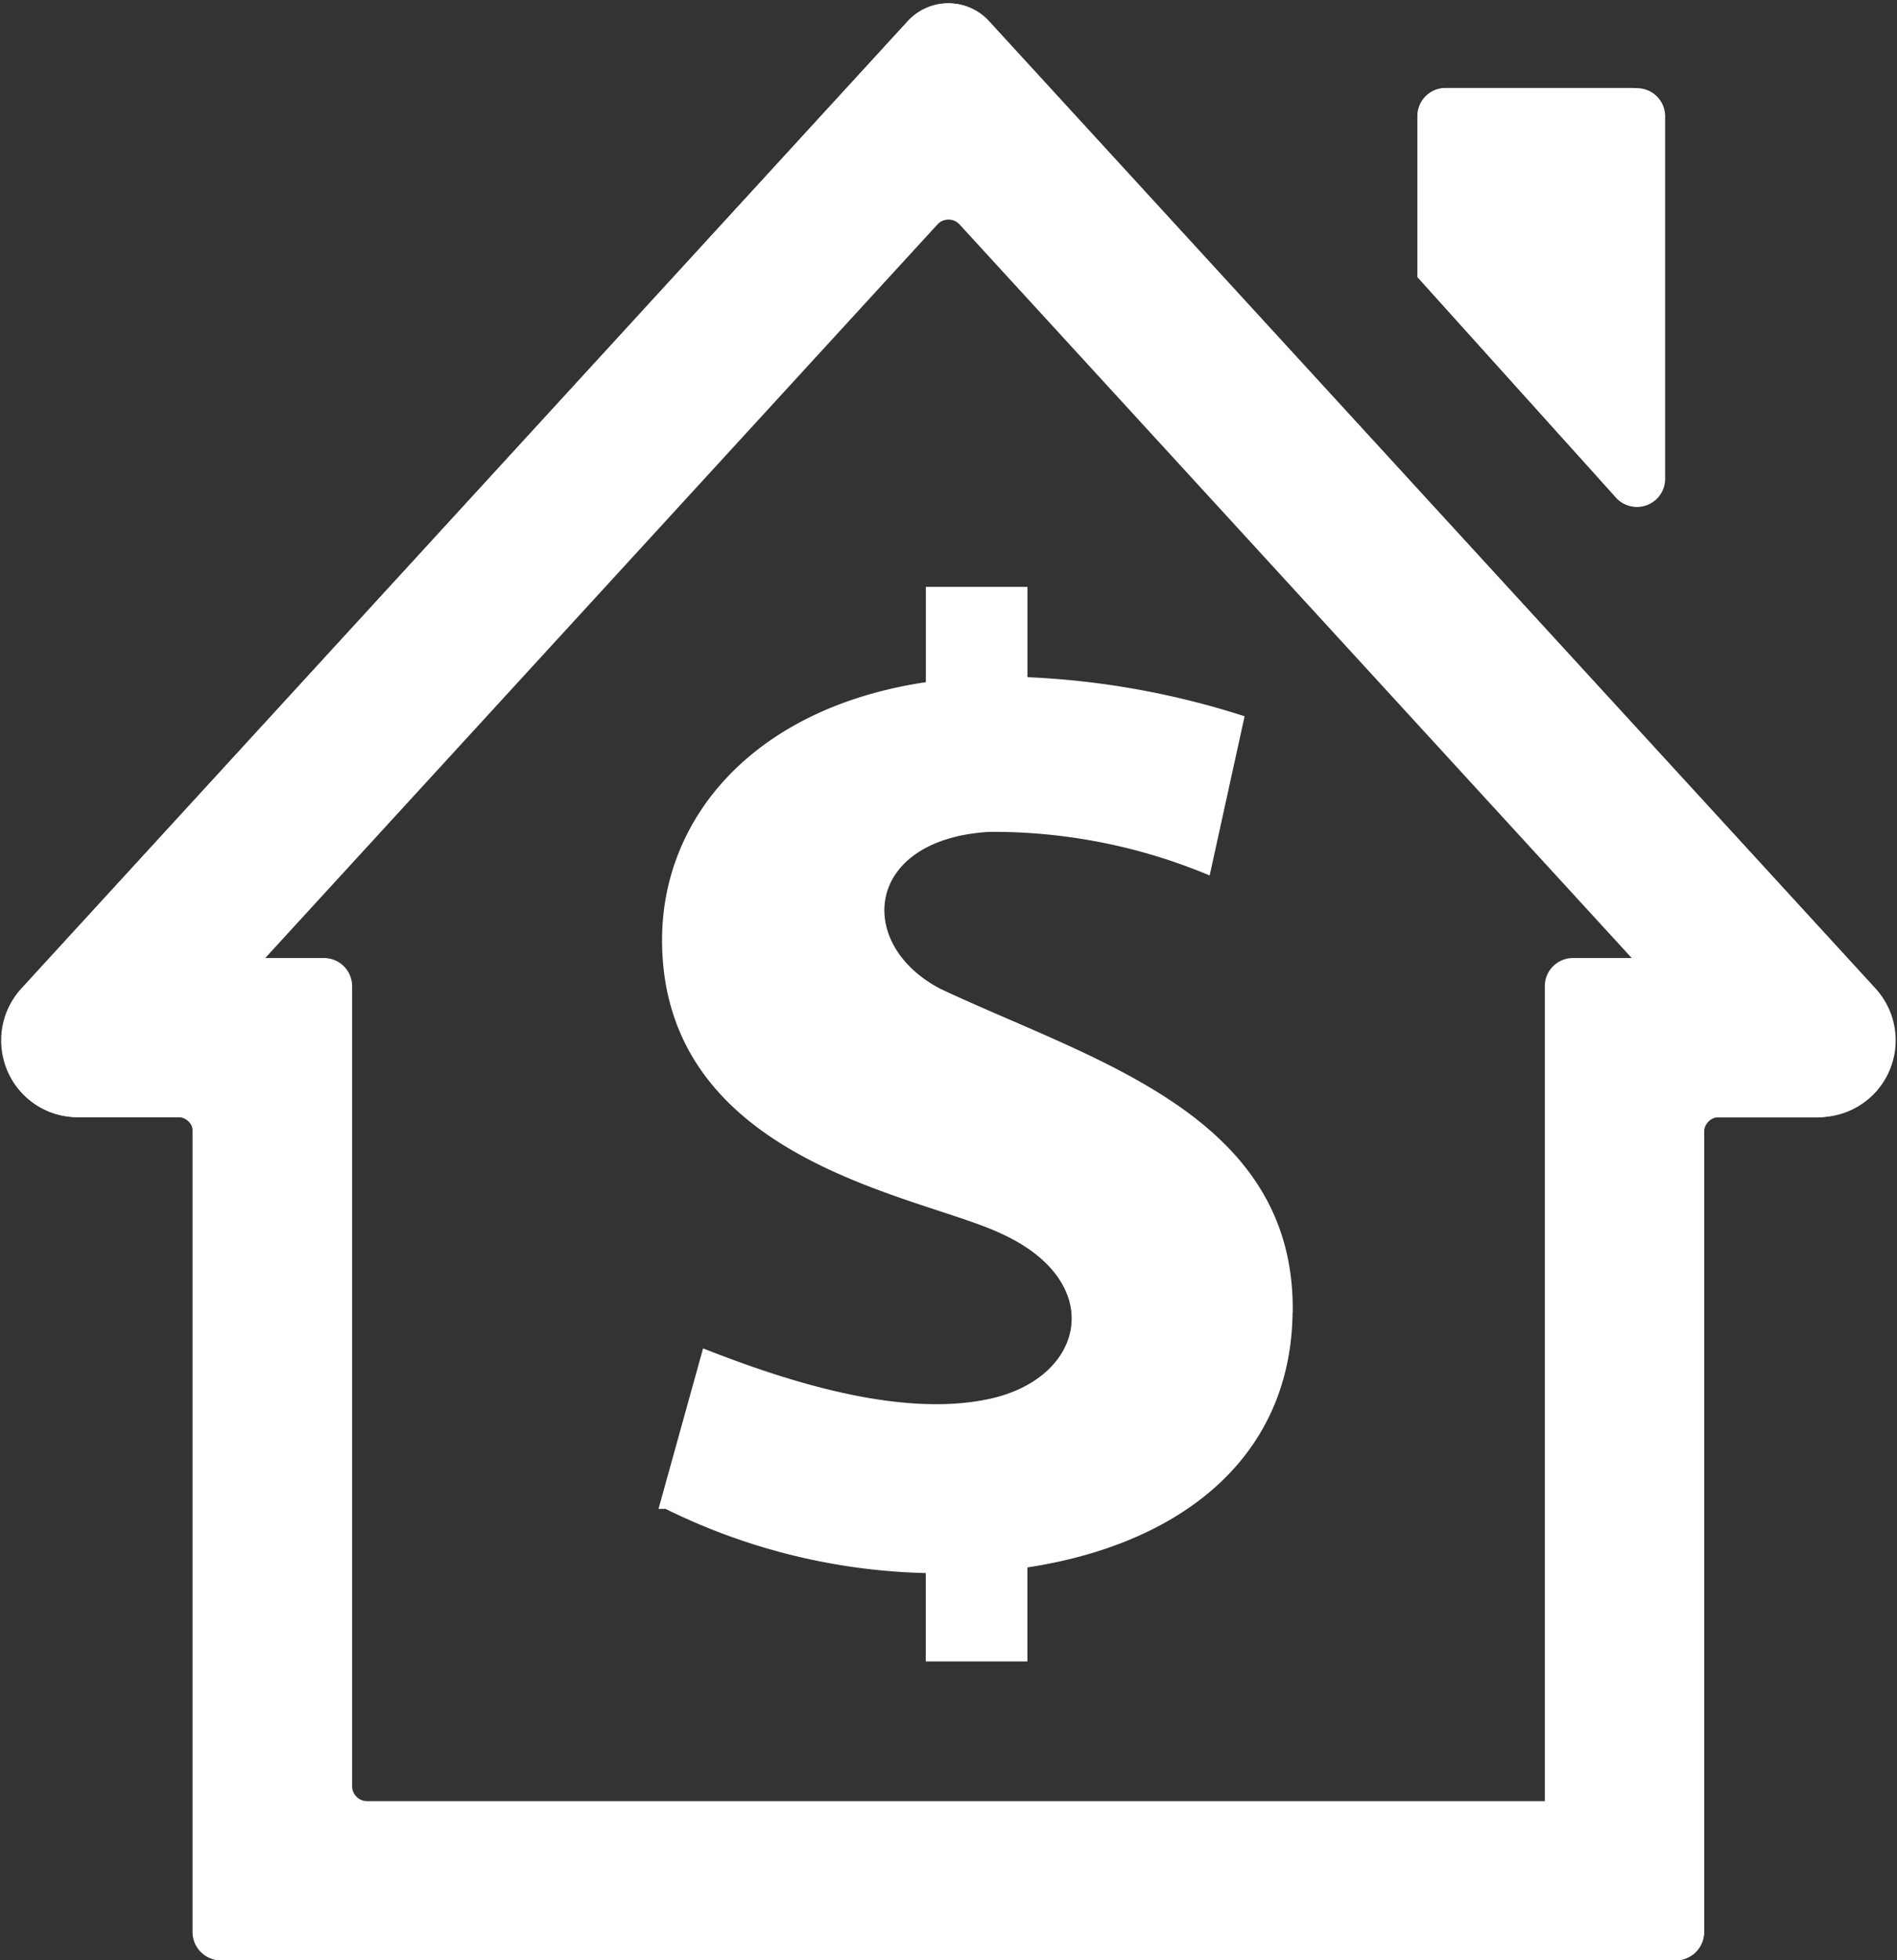
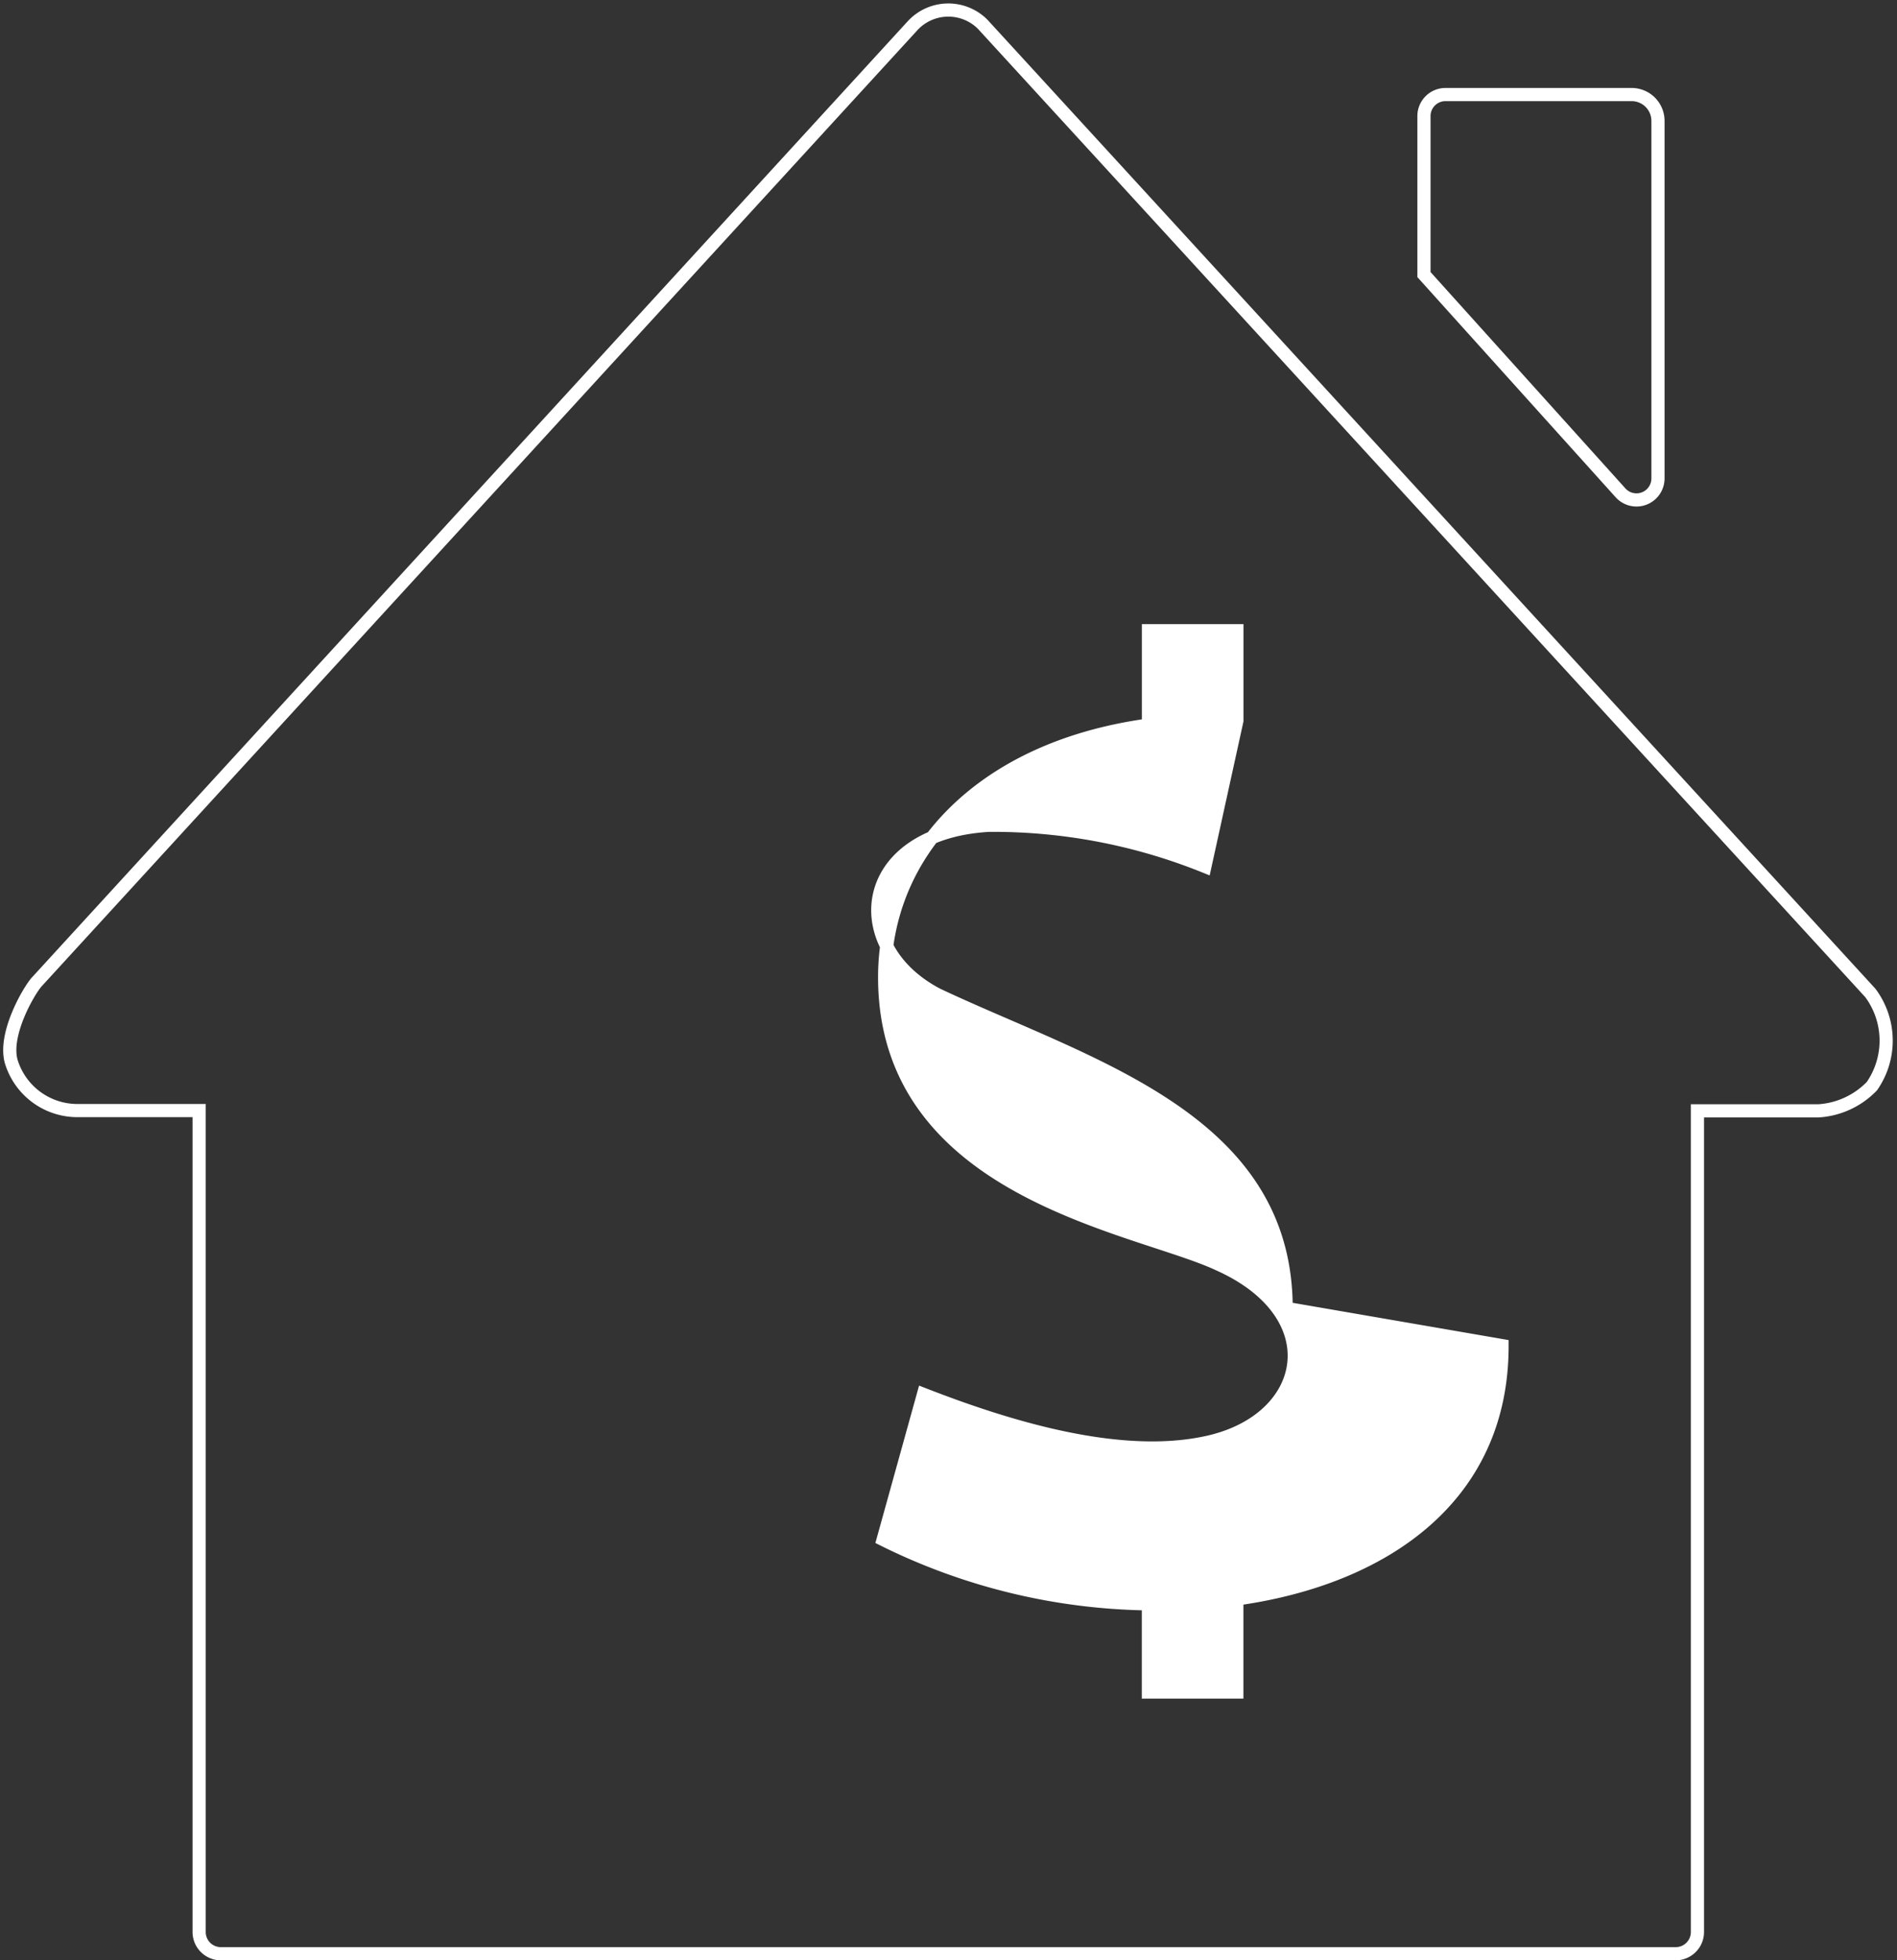
<svg xmlns="http://www.w3.org/2000/svg" width="36.008" height="37.194">
  <rect width="100%" height="100%" fill="#333333" stroke="none" />
  <g data-name="グループ 11016">
    <g data-name="合体 166" stroke="#fff" stroke-miterlimit="10" stroke-width=".25">
      <path data-name="パス 15788" d="M3.78 36.656V21.072h-2.3a1.312 1.312 0 01-1.252-.885c-.191-.518.319-1.391.472-1.559L17.322.488a.923.923 0 011.3-.057c.02.018.038.037.056.057L35.502 18.84a1.514 1.514 0 01.03 1.768 1.541 1.541 0 01-1.012.469h-2.3v15.581a.412.412 0 01-.412.412H4.193a.412.412 0 01-.413-.414zM27.029 5.21V2.201a.408.408 0 01.407-.407h3.535a.5.5 0 01.5.5v6.784a.408.408 0 01-.711.273z" fill="none" />
-       <path data-name="パス 15789" d="M29.448 34.3V18.712a.409.409 0 01.409-.409h1.4L18.304 4.172a.41.41 0 00-.6 0L4.75 18.303h1.4a.41.41 0 01.409.409V33.89a.409.409 0 00.409.41h22.49m2.36 2.769H4.198a.409.409 0 01-.409-.409V21.482a.41.41 0 00-.409-.41h-1.9a1.332 1.332 0 01-.982-2.233L17.322.487a.921.921 0 011.361 0l16.824 18.352a1.332 1.332 0 01-.982 2.233H32.63a.41.41 0 00-.409.41V36.66a.409.409 0 01-.412.409zm-1.049-27.72l-3.625-4.021a.409.409 0 01-.106-.275V2.207a.409.409 0 01.41-.409h3.624a.409.409 0 01.41.409v6.868a.409.409 0 01-.722.273z" fill="#fff" />
    </g>
-     <path d="M24.413 24.825c0-3.6-3.745-4.6-6.616-5.95-1.744-.907-1.524-3.07.974-3.216a10.741 10.741 0 014.1.78l.607-2.764a15.482 15.482 0 00-4.1-.706v-1.708h-1.679v1.791c-3.264.448-5.007 2.493-5.007 4.783 0 4.091 4.777 4.716 6.34 5.447 2.132.952 1.737 2.937-.191 3.375-1.673.379-3.809-.282-5.412-.906l-.765 2.754a11.649 11.649 0 005.034 1.22v1.674h1.679v-1.767c2.781-.389 5.038-1.923 5.034-4.806z" fill="#fff" stroke="#fff" stroke-miterlimit="10" stroke-width=".25" data-name="グループ 10267" />
+     <path d="M24.413 24.825c0-3.6-3.745-4.6-6.616-5.95-1.744-.907-1.524-3.07.974-3.216a10.741 10.741 0 014.1.78l.607-2.764v-1.708h-1.679v1.791c-3.264.448-5.007 2.493-5.007 4.783 0 4.091 4.777 4.716 6.34 5.447 2.132.952 1.737 2.937-.191 3.375-1.673.379-3.809-.282-5.412-.906l-.765 2.754a11.649 11.649 0 005.034 1.22v1.674h1.679v-1.767c2.781-.389 5.038-1.923 5.034-4.806z" fill="#fff" stroke="#fff" stroke-miterlimit="10" stroke-width=".25" data-name="グループ 10267" />
  </g>
</svg>